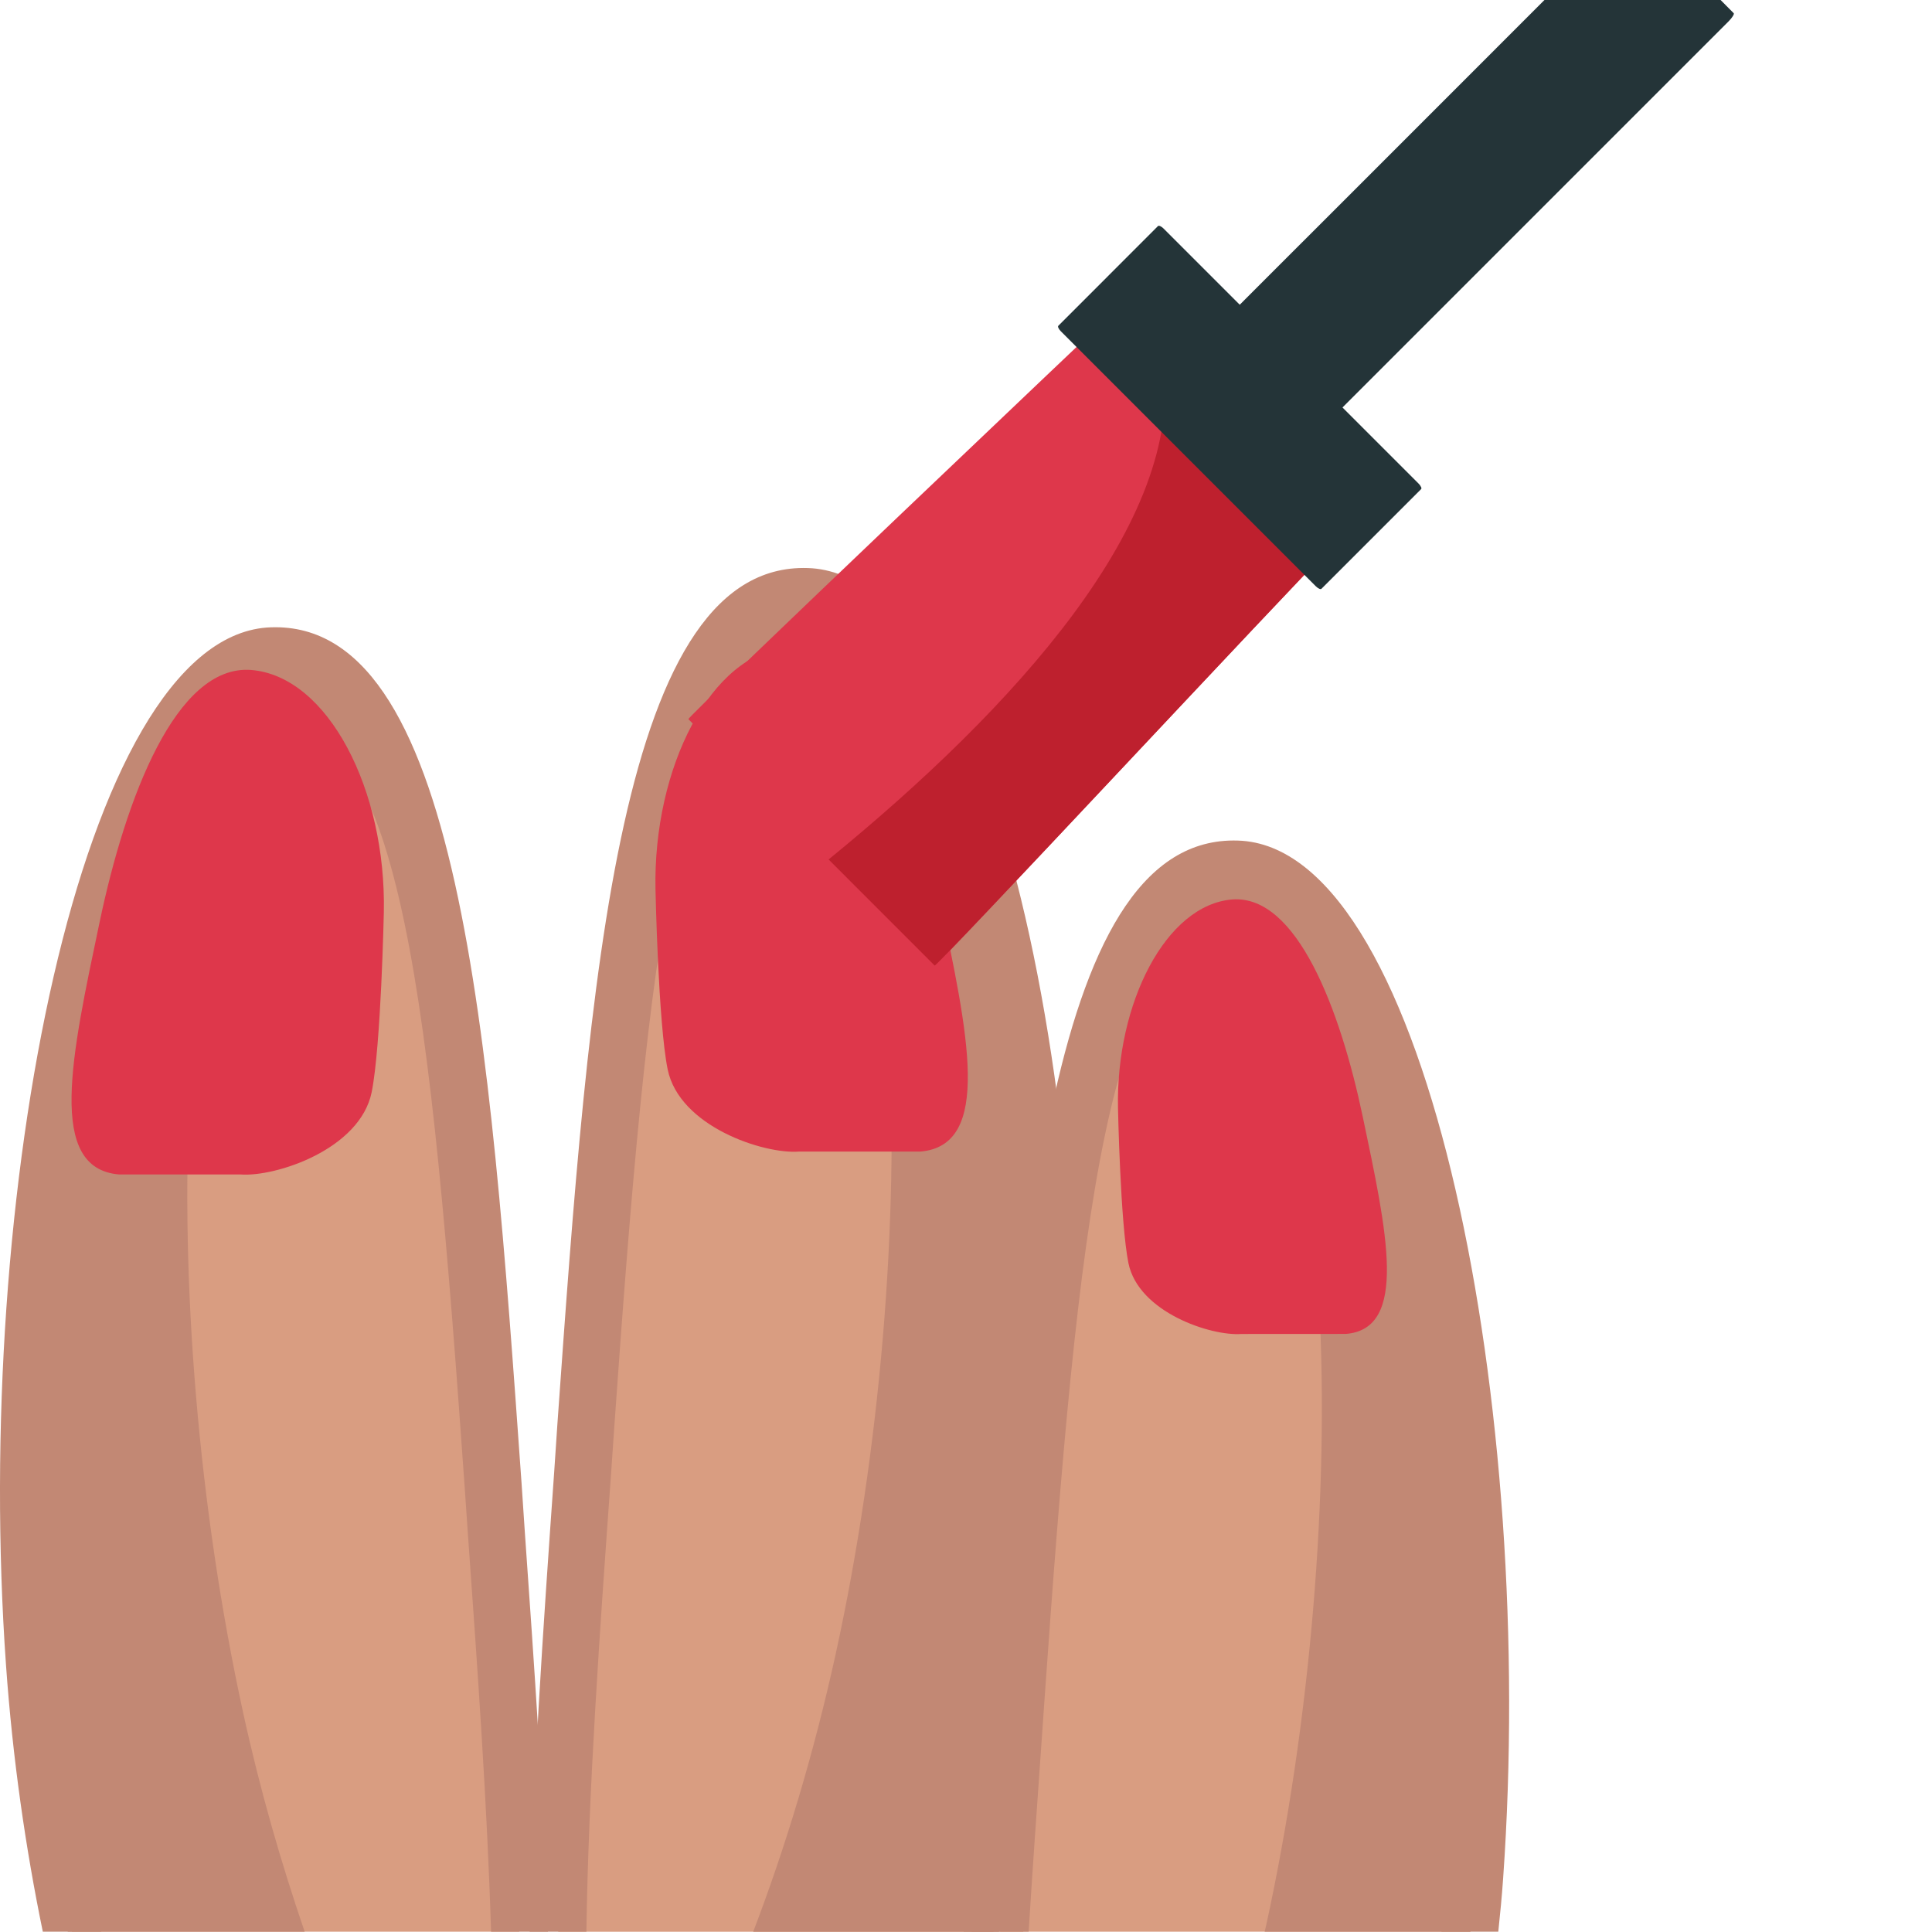
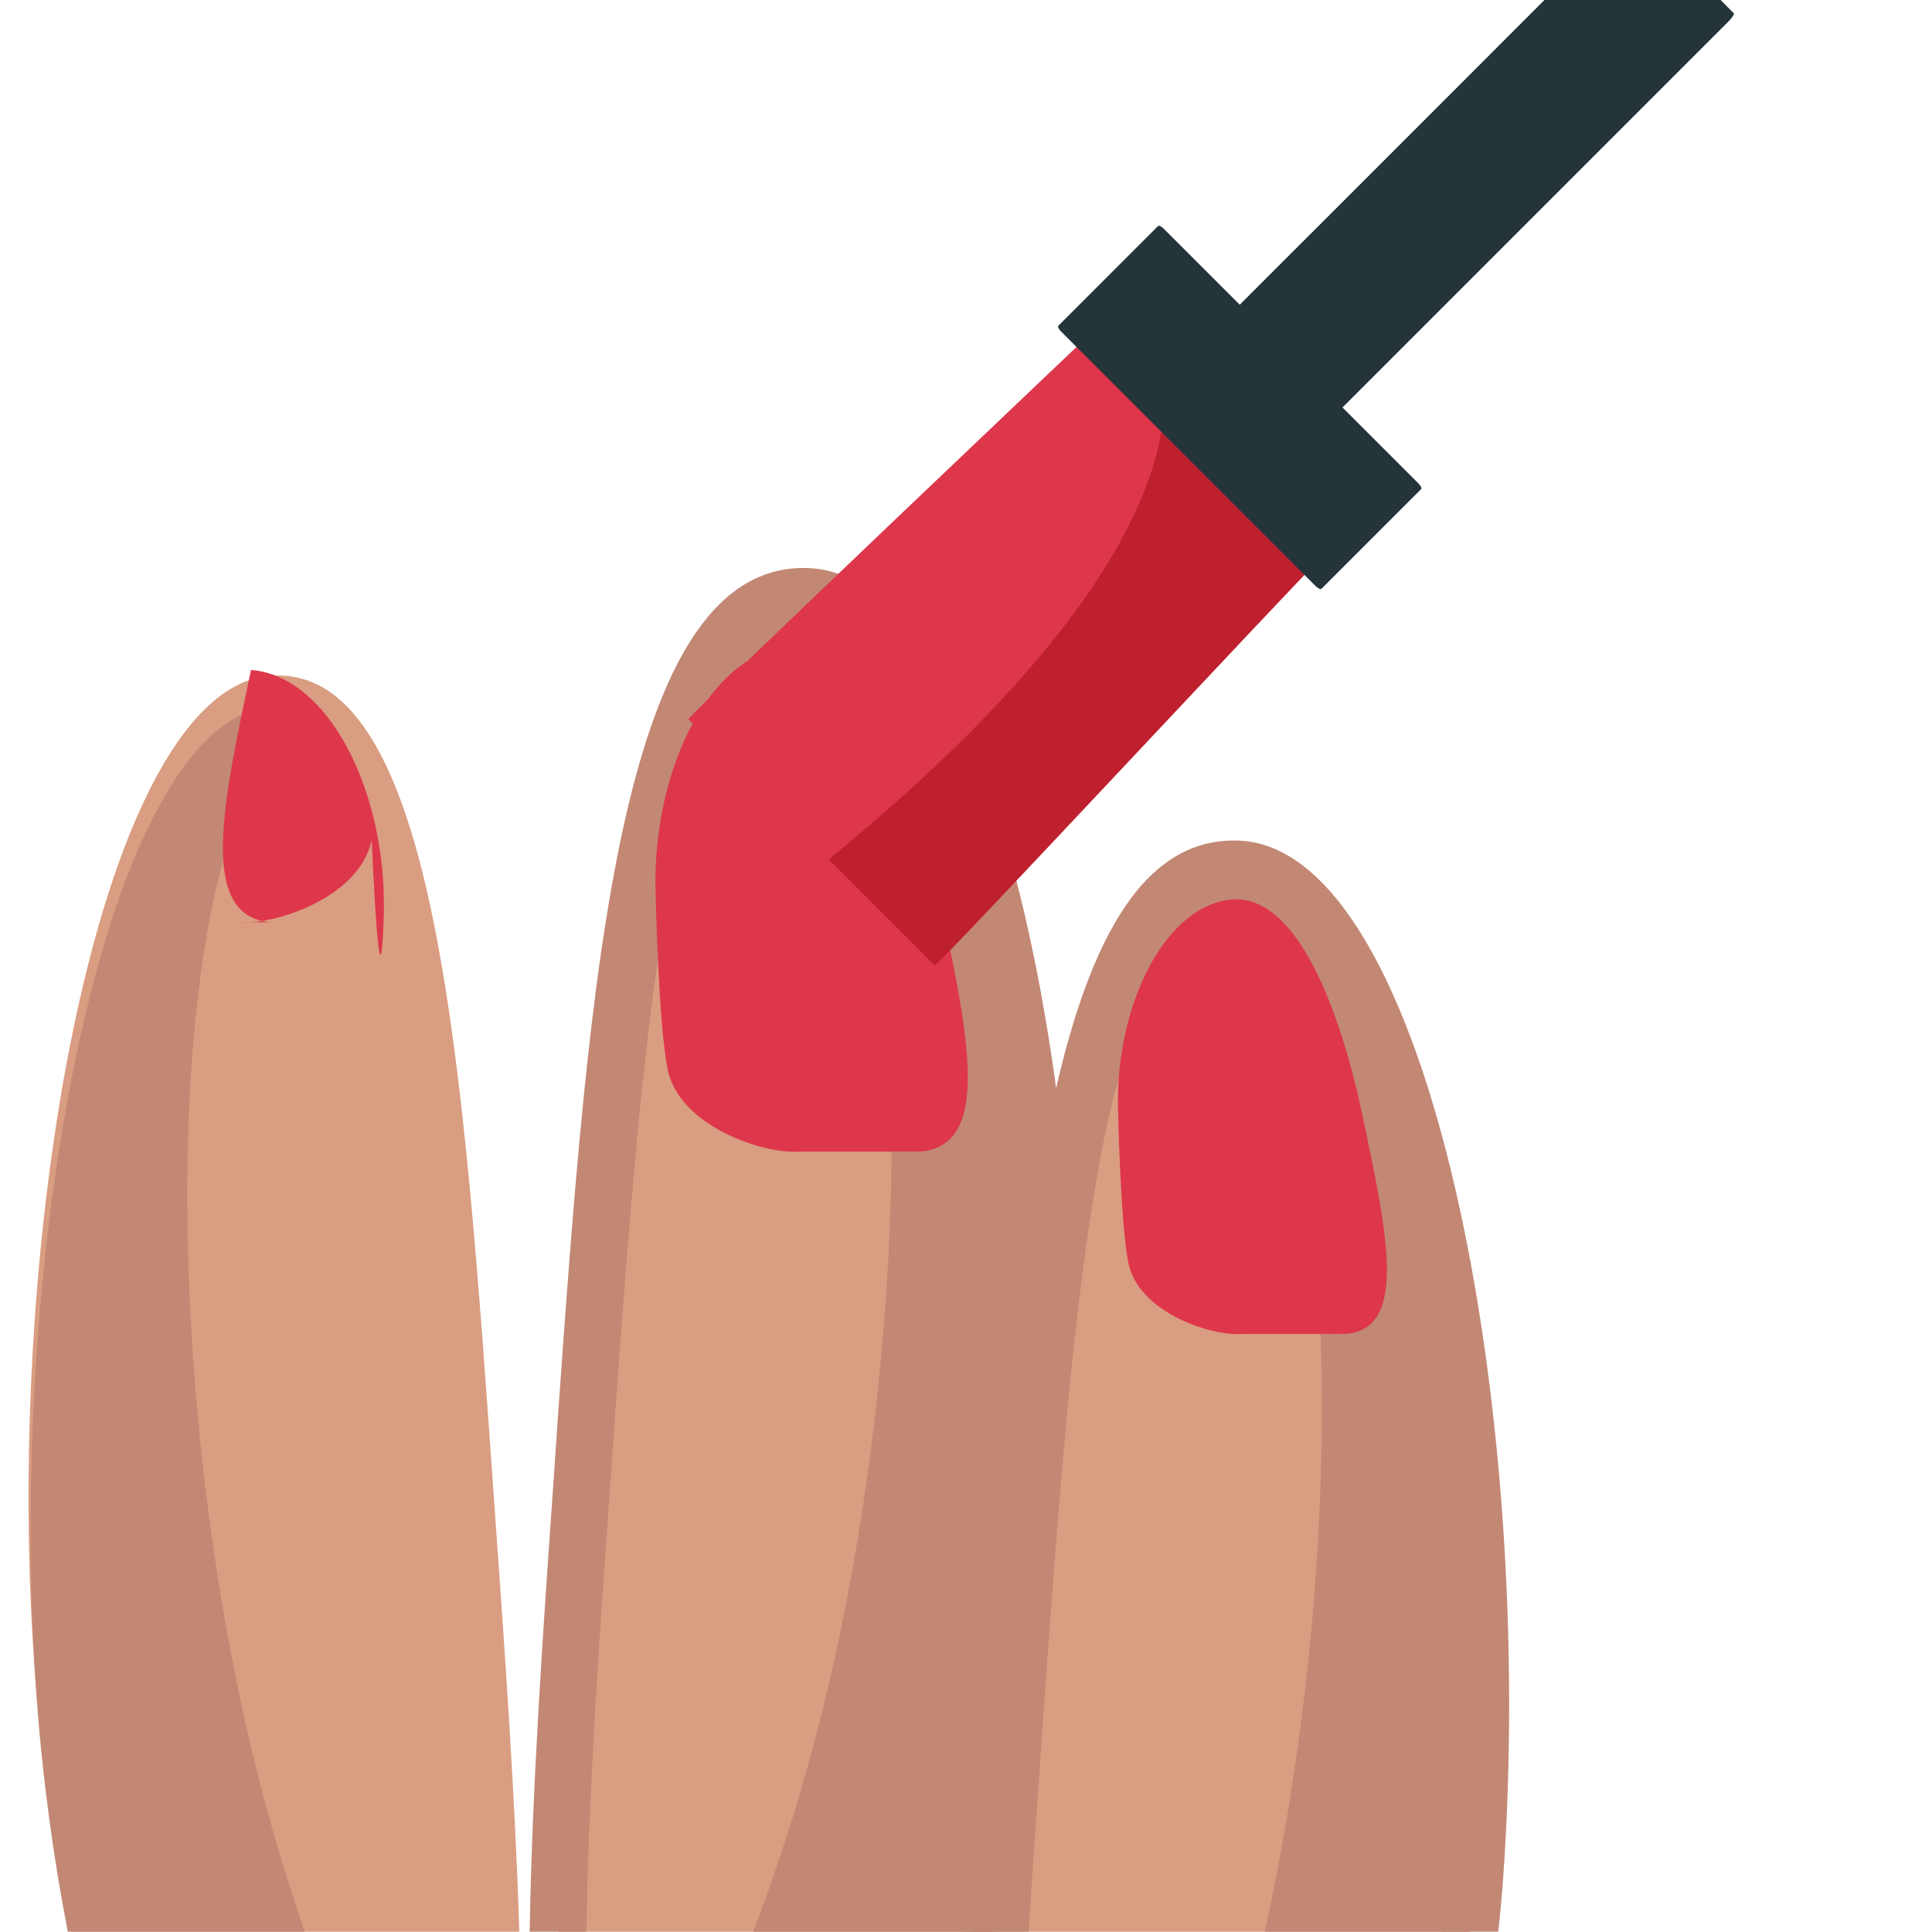
<svg xmlns="http://www.w3.org/2000/svg" xmlns:ns1="http://www.inkscape.org/namespaces/inkscape" xmlns:ns2="http://sodipodi.sourceforge.net/DTD/sodipodi-0.dtd" version="1.1" id="Layer_1" x="0px" y="0px" width="64px" height="64px" viewBox="0 0 64 64" enable-background="new 0 0 64 64" xml:space="preserve" ns1:version="0.48.5 r10040" ns2:docname="1F485.svg" ns1:export-filename="D:\TESTINGEMOJI\SVGTEST\1F485.png" ns1:export-xdpi="90" ns1:export-ydpi="90">
  <defs id="defs5014" />
  <ns2:namedview pagecolor="#ffffff" bordercolor="#666666" borderopacity="1" objecttolerance="10" gridtolerance="10" guidetolerance="10" ns1:pageopacity="0" ns1:pageshadow="2" ns1:window-width="640" ns1:window-height="480" id="namedview5012" showgrid="false" ns1:zoom="3.6875" ns1:cx="32" ns1:cy="32" ns1:window-x="644" ns1:window-y="256" ns1:window-maximized="0" ns1:current-layer="Layer_1" />
  <g id="g4946">
    <g id="g4948">
      <g id="g4950">
        <g id="g4952">
          <path fill="#D99D81" d="M2.385,63.99h14.817c-0.133-4.417-0.477-9.263-0.815-14.004c-1.029-14.568-1.875-28.024-7.44-27.6      c-5.565,0.428-8.843,18.157-7.814,32.701C1.356,58.237,1.797,61.219,2.385,63.99z" id="path4954" />
        </g>
        <g id="g4956">
          <path fill="#C28874" d="M2.245,63.99h7.847c-0.777-2.275-1.479-4.694-2.039-7.261c-2.952-13.506-2.479-30.364,2.219-33.134      C9.88,23.455,9.47,23.363,9.017,23.4c-5.569,0.426-8.843,18.151-7.813,32.703C1.401,58.87,1.764,61.508,2.245,63.99z" id="path4958" />
        </g>
        <g id="g4960">
-           <path fill="#C28874" d="M1.418,63.99h1.934c-0.604-2.771-1.057-5.784-1.281-8.972c-0.965-13.655,2.07-30.649,7.011-31.032      c4.202-0.282,5.19,9.364,6.312,25.289l0.107,1.561c0.322,4.472,0.641,9.021,0.766,13.154h1.885      c-0.133-4.222-0.453-8.8-0.77-13.293l-0.105-1.57c-1.051-14.796-2.03-28.774-8.443-28.339C2.629,21.267-0.9,39.66,0.199,55.161      C0.42,58.269,0.848,61.223,1.418,63.99z" id="path4962" />
-         </g>
+           </g>
      </g>
-       <path fill="#DE374B" d="M12.715,30.217c0.082-4.024-1.836-7.821-4.401-8.024c-2.483-0.182-4.149,4.231-5.015,8.357    c-0.928,4.418-1.766,8.165,0.654,8.356H7.97c1.166,0.086,3.954-0.832,4.342-2.725C12.623,34.64,12.715,30.217,12.715,30.217z" id="path4964" />
+       <path fill="#DE374B" d="M12.715,30.217c0.082-4.024-1.836-7.821-4.401-8.024c-0.928,4.418-1.766,8.165,0.654,8.356H7.97c1.166,0.086,3.954-0.832,4.342-2.725C12.623,34.64,12.715,30.217,12.715,30.217z" id="path4964" />
    </g>
    <g id="g4966">
      <g id="g4968">
        <g id="g4970">
          <path fill="#D99D81" d="M32.907,63.99c0.82-3.292,1.422-6.956,1.699-10.867c1.03-14.541-2.25-32.27-7.813-32.7      c-5.567-0.422-6.413,13.033-7.44,27.601c-0.387,5.455-0.789,11.054-0.861,15.967H32.907z" id="path4972" />
        </g>
        <g id="g4974">
          <path fill="#C28874" d="M27.688,54.769c-0.727,3.316-1.663,6.411-2.737,9.222h8.14c0.693-3.025,1.195-6.343,1.445-9.852      c1.03-14.549-2.244-32.274-7.813-32.702c-0.453-0.037-0.863,0.057-1.254,0.195C30.167,24.402,30.64,41.262,27.688,54.769z" id="path4976" />
        </g>
        <g id="g4978">
          <path fill="#C28874" d="M19.425,63.99c0.066-4.624,0.439-9.926,0.814-15.117l0.107-1.562c1.122-15.924,2.11-25.57,6.31-25.287      c4.942,0.383,7.978,17.375,7.013,31.032c-0.281,3.958-0.902,7.657-1.75,10.934h1.977c0.795-3.304,1.374-6.938,1.646-10.793      c1.1-15.5-2.431-33.894-8.634-34.372c-6.415-0.434-7.39,13.545-8.443,28.34l-0.105,1.569      c-0.367,5.201-0.738,10.517-0.814,15.256H19.425z" id="path4980" />
        </g>
      </g>
      <path fill="#DE374B" d="M21.714,29.459c-0.082-4.024,1.836-7.821,4.401-8.024c2.483-0.182,4.149,4.231,5.015,8.356    c0.93,4.418,1.766,8.166-0.652,8.357h-4.019c-1.166,0.086-3.956-0.832-4.342-2.725C21.804,33.882,21.714,29.459,21.714,29.459z" id="path4982" />
    </g>
    <g id="g4984">
      <g id="g4986">
        <g id="g4988">
          <path fill="#D99D81" d="M48.693,63.99c0.061-0.607,0.121-1.217,0.166-1.838c1.029-14.546-2.249-32.273-7.814-32.701      c-5.564-0.424-6.413,13.032-7.44,27.598c-0.164,2.309-0.326,4.642-0.473,6.94H48.693z" id="path4990" />
        </g>
        <g id="g4992">
          <path fill="#C28874" d="M41.94,63.795c-0.016,0.066-0.031,0.131-0.047,0.195h6.821c0.027-0.273,0.055-0.545,0.074-0.822      c1.029-14.551-2.245-32.278-7.814-32.704c-0.453-0.035-0.863,0.055-1.254,0.195C44.419,33.429,44.892,50.287,41.94,63.795z" id="path4994" />
        </g>
        <g id="g4996">
          <path fill="#C28874" d="M34.075,63.99c0.127-2.018,0.27-4.062,0.414-6.089l0.109-1.562c1.122-15.925,2.11-25.57,6.312-25.287      c4.94,0.381,7.977,17.376,7.012,31.03c-0.045,0.645-0.107,1.277-0.172,1.908h1.883c0.061-0.584,0.119-1.168,0.16-1.764      c1.1-15.503-2.431-33.896-8.635-34.373c-6.413-0.438-7.39,13.541-8.442,28.338l-0.105,1.568      c-0.148,2.074-0.289,4.161-0.422,6.229H34.075z" id="path4998" />
        </g>
      </g>
      <path fill="#DE374B" d="M37.035,36.707c-0.072-3.466,1.582-6.736,3.789-6.912c2.14-0.156,3.573,3.645,4.319,7.197    c0.799,3.807,1.52,7.032-0.562,7.196l-3.462,0.002c-1.002,0.074-3.404-0.717-3.738-2.346    C37.113,40.516,37.035,36.707,37.035,36.707z" id="path5000" />
    </g>
    <g id="g5002">
      <path fill="#DE374B" d="M22.804,23.824c1.68,1.682,7.091,7.093,8.158,8.162c0.066,0.066,11.68-12.414,13.312-14.047    c0.113-0.113-7.401-7.587-7.405-7.591C36.869,10.347,22.738,23.757,22.804,23.824z" id="path5004" />
      <path fill="#BE202E" d="M38.529,12.008c0.752,5.231-4.966,11.474-11.08,16.463c1.568,1.566,3.016,3.016,3.512,3.514    c0.066,0.066,11.68-12.414,13.312-14.047C44.353,17.86,40.738,14.217,38.529,12.008z" id="path5006" />
      <path fill="#243438" d="M38.361,7.487c-0.672,0.674-1.346,1.348-2.018,2.02c-0.428,0.43-0.855,0.855-1.283,1.283    c-0.031,0.029,0.01,0.111,0.08,0.182c1.793,1.793,3.584,3.583,5.375,5.376c1.026,1.027,2.052,2.053,3.077,3.077    c0.07,0.068,0.154,0.109,0.182,0.08c0.672-0.672,1.346-1.346,2.018-2.018c0.428-0.428,0.857-0.857,1.283-1.283    c0.016-0.016,0.014-0.039,0-0.072l-0.002-0.002c0,0-0.002-0.004-0.004-0.006c-0.012-0.029-0.035-0.062-0.074-0.102    c-1.791-1.792-3.582-3.583-5.373-5.374c-1.028-1.027-2.054-2.053-3.079-3.079C38.473,7.499,38.391,7.462,38.361,7.487z" id="path5008" />
      <path fill="#243438" d="M51.162,0c-2.127,2.127-4.253,4.252-6.382,6.384c-1.729,1.727-3.463,3.459-5.192,5.192    c-0.119,0.119-0.199,0.244-0.17,0.27c0.672,0.674,1.346,1.346,2.019,2.02c0.426,0.426,0.855,0.856,1.283,1.284    c0.016,0.014,0.049,0.004,0.094-0.025l0.006-0.004c0,0,0.006-0.004,0.008-0.008c0.043-0.023,0.098-0.068,0.164-0.135    c3.025-3.024,6.05-6.05,9.075-9.076c1.73-1.729,3.462-3.461,5.194-5.194c0.119-0.119,0.197-0.244,0.17-0.271    C57.288,0.291,57.142,0.146,56.997,0H51.162z" id="path5010" />
    </g>
  </g>
</svg>